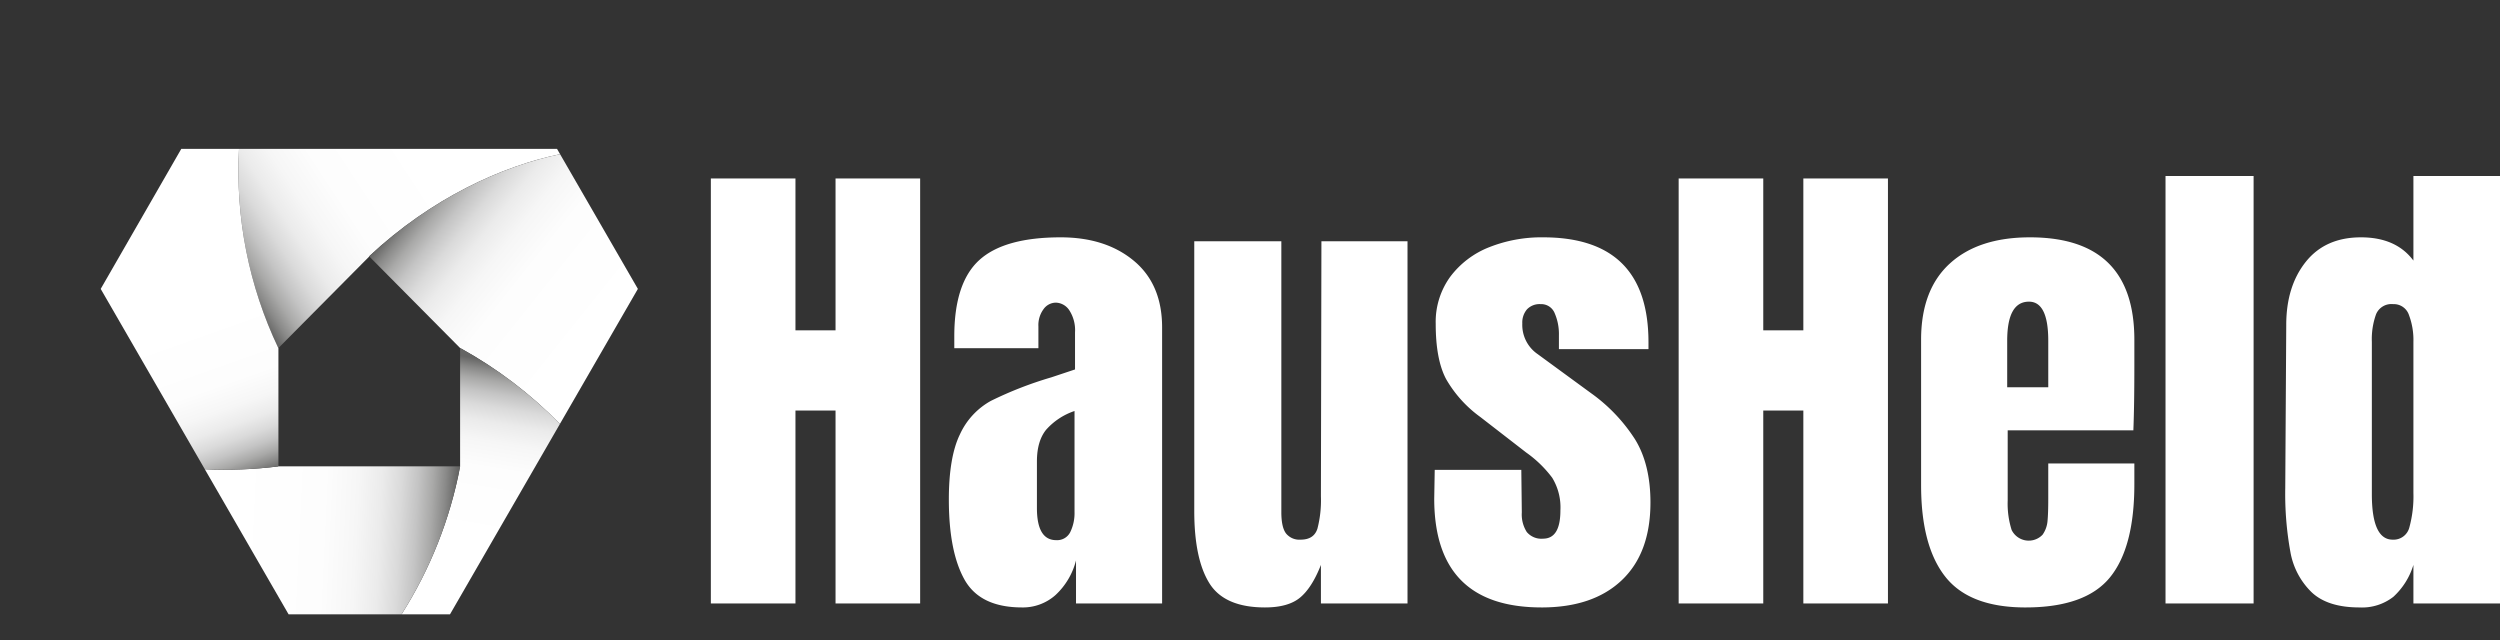
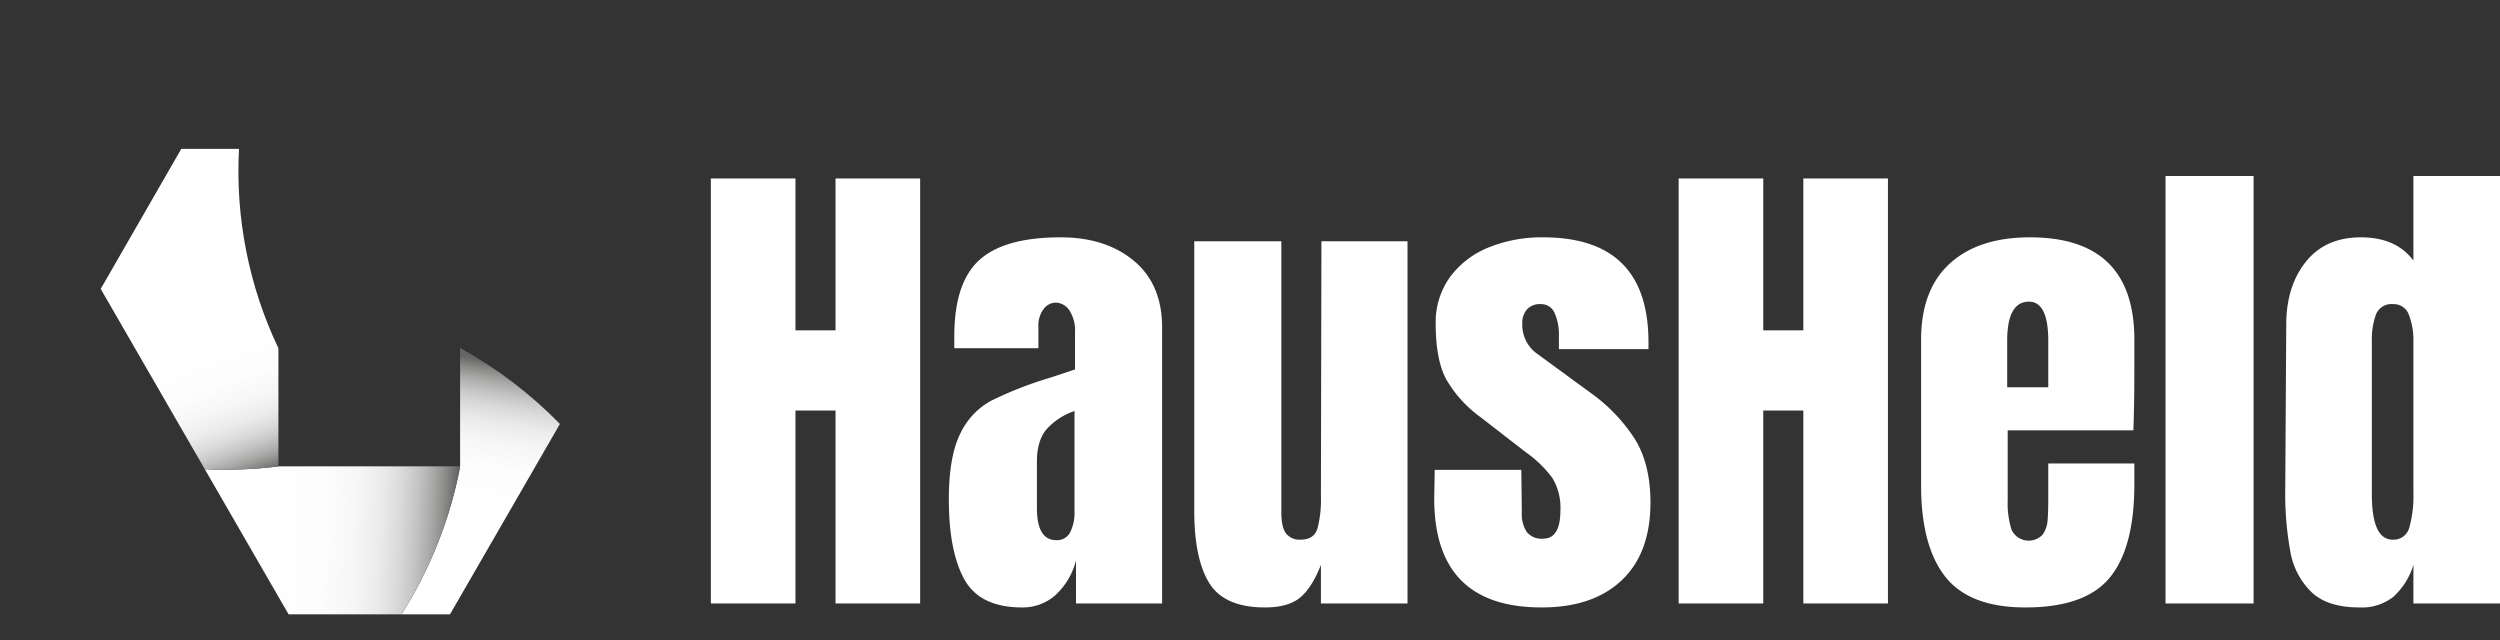
<svg xmlns="http://www.w3.org/2000/svg" xmlns:xlink="http://www.w3.org/1999/xlink" width="596.009" height="152.602" viewBox="0 0 596.009 152.602">
  <rect x="0" y="0" width="596.009" height="152.602" fill="#333333" stroke="none" />
  <defs>
    <style>
      .a {
        fill: none;
      }

      .b {
        clip-path: url(#a);
      }

      .c {
        fill: url(#b);
      }

      .d {
        clip-path: url(#c);
      }

      .e {
        fill: url(#d);
      }

      .f {
        clip-path: url(#e);
      }

      .g {
        fill: url(#f);
      }

      .h {
        clip-path: url(#g);
      }

      .i {
        fill: url(#h);
      }

      .j {
        clip-path: url(#i);
      }

      .k {
        fill: url(#j);
      }

      .l {
        clip-path: url(#k);
      }

      .m {
        fill: #fff;
      }
    </style>
    <clipPath id="a" transform="translate(-509.516 -424.048)">
      <path class="a" d="M566.494,459.54a98.256,98.256,0,0,0,9.375,47.491l.024-.007v-.003l21.657-21.831.045.047-.057-.093c14.907-13.949,31.872-21.542,45.509-24.338l-.731-1.266Z" />
    </clipPath>
    <linearGradient id="b" data-name="Unbenannter Verlauf 5" x1="7.765" y1="1082.308" x2="8.765" y2="1082.308" gradientTransform="matrix(107.187, 0, 0, -107.187, -264.235, 116492.755)" gradientUnits="userSpaceOnUse">
      <stop offset="0" stop-color="#656564" />
      <stop offset="0.001" stop-color="#666665" />
      <stop offset="0.027" stop-color="#8a8a89" />
      <stop offset="0.055" stop-color="#a9a9a8" />
      <stop offset="0.088" stop-color="#c4c4c4" />
      <stop offset="0.125" stop-color="#dadada" />
      <stop offset="0.168" stop-color="#ebebeb" />
      <stop offset="0.221" stop-color="#f6f6f6" />
      <stop offset="0.295" stop-color="#fdfdfd" />
      <stop offset="0.502" stop-color="#fff" />
      <stop offset="1" stop-color="#fff" />
    </linearGradient>
    <clipPath id="c" transform="translate(-509.516 -424.048)">
      <path class="a" d="M597.539,485.143l.057.093,21.612,21.782v.058l.039-.046a101.827,101.827,0,0,1,23.752,18.091l18.59-32.199-18.544-32.115c-13.635,2.795-30.6,10.388-45.506,24.336" />
    </clipPath>
    <linearGradient id="d" x1="1.888" y1="1087.958" x2="2.888" y2="1087.958" gradientTransform="matrix(0, 107.187, 107.187, 0, -115985.548, 261.351)" xlink:href="#b" />
    <clipPath id="e" transform="translate(-509.516 -424.048)">
      <path class="a" d="M619.208,507.076l.001,28.153h-.112l.113.045a100.859,100.859,0,0,1-13.968,35.23h11.557l26.203-45.383a101.946,101.946,0,0,0-23.756-18.09Z" />
    </clipPath>
    <linearGradient id="f" x1="-5.864" y1="1086.229" x2="-4.864" y2="1086.229" gradientTransform="matrix(-86.157, 0, 0, 86.157, 147.483, -93047.973)" xlink:href="#b" />
    <clipPath id="g" transform="translate(-509.516 -424.048)">
      <path class="a" d="M575.866,535.242a102.67,102.67,0,0,1-17.521.673l19.969,34.589h26.926a100.851,100.851,0,0,0,13.969-35.23l-.112-.046-43.204-.001v-.285Z" />
    </clipPath>
    <linearGradient id="h" x1="-3.73" y1="1076.18" x2="-2.73" y2="1076.18" gradientTransform="matrix(0, -107.187, -107.187, 0, 115941.399, 181.936)" xlink:href="#b" />
    <clipPath id="i" transform="translate(-509.516 -424.048)">
-       <path class="a" d="M552.733,459.54l-19.208,33.384,24.818,42.984a102.681,102.681,0,0,0,17.524-.666l.026-.301v-27.918l-.024.007a98.236,98.236,0,0,1-9.373-47.49Z" />
+       <path class="a" d="M552.733,459.54l-19.208,33.384,24.818,42.984a102.681,102.681,0,0,0,17.524-.666l.026-.301v-27.918l-.024.007a98.236,98.236,0,0,1-9.373-47.49" />
    </clipPath>
    <linearGradient id="j" x1="4.851" y1="1072.595" x2="5.851" y2="1072.595" gradientTransform="matrix(0, -79.101, -79.101, 0, 85397.92, 923.863)" xlink:href="#b" />
    <clipPath id="k" transform="translate(-509.516 -424.048)">
      <rect class="a" x="533.525" y="459.54" width="572" height="110.964" />
    </clipPath>
  </defs>
  <g class="b">
-     <rect class="c" x="558.906" y="442.208" width="90.821" height="82.154" transform="translate(-675.499 -14.258) rotate(-33.2)" />
-   </g>
+     </g>
  <g class="d">
-     <rect class="e" x="584.436" y="447.856" width="90.256" height="90.216" transform="translate(-658.624 250.665) rotate(-51.2)" />
-   </g>
+     </g>
  <g class="f">
    <rect class="g" x="589.704" y="514.908" width="68.835" height="47.718" transform="translate(-519.782 641.359) rotate(-80.5)" />
  </g>
  <g class="h">
    <rect class="i" x="569.53" y="521.458" width="38.493" height="62.529" transform="translate(-501.563 689.748) rotate(-87.2)" />
  </g>
  <g class="j">
    <rect class="k" x="522.001" y="454.679" width="65.417" height="86.354" transform="translate(-643.389 -211.529) rotate(-19.4)" />
  </g>
  <g class="l">
    <path class="m" d="M1079.927,552.703q-4.955,0-4.954-10.852v-36.332a17.463,17.463,0,0,1,1.003-6.547,3.956,3.956,0,0,1,4.069-2.418,3.799,3.799,0,0,1,3.775,2.595,16.859,16.859,0,0,1,1.062,6.37v36.096a27.87,27.87,0,0,1-.944,8.08,3.876,3.876,0,0,1-4.011,3.008m-7.903,16.161a12.133,12.133,0,0,0,8.08-2.536,17.019,17.019,0,0,0,4.778-7.609v9.201h20.643v-101.918h-20.643v20.171q-4.131-5.543-12.504-5.544-8.493,0-13.153,5.839-4.66,5.84-4.659,15.04l-.236,38.927a77.336,77.336,0,0,0,1.238,15.276,17.607,17.607,0,0,0,5.073,9.555q3.831,3.6,11.383,3.598m-25.242-102.862h-20.997v101.918h20.997Zm-58.743,50.369v-11.088q0-9.318,5.19-9.319,4.6,0,4.6,9.319v11.088Zm4.364,52.493q14.271,0,20.112-7.137,5.84-7.136,5.84-22.236v-4.954h-20.526v8.375q0,3.54-.177,5.368a6.613,6.613,0,0,1-1.179,3.243,4.544,4.544,0,0,1-7.373-1.12,20.778,20.778,0,0,1-.943-7.019v-16.75h29.962q.234-5.898.236-15.335v-6.252q0-24.419-24.89-24.418-12.27,0-19.11,6.252-6.843,6.253-6.842,18.166v34.68q0,14.509,5.781,21.823,5.778,7.316,19.109,7.314m-62.518-.944v-46.005h9.555v46.005h20.171v-101.328h-20.171v36.214h-9.555v-36.214h-20.171v101.328Zm-52.845.944q12.267,0,19.109-6.488,6.84-6.486,6.842-18.52,0-9.082-3.657-15.04a40.063,40.063,0,0,0-10.498-11.029l-12.74-9.319a8.443,8.443,0,0,1-3.657-7.314,4.816,4.816,0,0,1,1.121-3.362,4.151,4.151,0,0,1,3.244-1.238,3.449,3.449,0,0,1,3.361,2.182,12.514,12.514,0,0,1,1.003,5.249v3.303h21.351v-1.651q0-25.007-25.126-25.008a33.739,33.739,0,0,0-12.857,2.359,21.34,21.34,0,0,0-9.26,7.019,18.288,18.288,0,0,0-3.48,11.265q0,8.493,2.477,13.153a28.96,28.96,0,0,0,8.139,9.024l10.971,8.493a27.483,27.483,0,0,1,6.193,6.016,13.576,13.576,0,0,1,1.946,7.785q0,6.724-4.129,6.724a4.523,4.523,0,0,1-3.892-1.592,7.754,7.754,0,0,1-1.18-4.66l-.118-10.144h-20.643l-.118,6.841q0,25.953,25.598,25.952m-65.94,0q5.544,0,8.376-2.36,2.831-2.358,4.954-7.785v9.201h20.643v-86.347h-20.525l-.118,60.16v.707a27.023,27.023,0,0,1-.826,7.609q-.827,2.654-4.011,2.654a4.083,4.083,0,0,1-3.479-1.474q-1.123-1.474-1.121-5.073v-64.583h-20.761v64.288q0,11.444,3.598,17.223,3.597,5.781,13.27,5.78m-49.778-16.043q-4.601,0-4.6-7.667v-11.089q0-4.835,2.182-7.549a15.735,15.735,0,0,1,6.783-4.483v24.064a10.352,10.352,0,0,1-1.003,4.778,3.487,3.487,0,0,1-3.362,1.946m-8.139,16.043a11.682,11.682,0,0,0,7.963-2.949,16.896,16.896,0,0,0,4.895-8.258v10.263h20.525v-65.822q0-10.263-6.724-15.866-6.723-5.601-17.458-5.603-13.447,0-19.404,5.426-5.958,5.427-5.957,18.166v2.831h20.053v-5.19a6.389,6.389,0,0,1,1.238-4.129,3.644,3.644,0,0,1,2.891-1.533,3.964,3.964,0,0,1,3.243,1.828,8.708,8.708,0,0,1,1.357,5.25v8.847l-5.662,1.887a89.601,89.601,0,0,0-14.391,5.603,17.353,17.353,0,0,0-7.373,7.962q-2.654,5.427-2.654,15.571,0,12.387,3.716,19.051,3.716,6.666,13.742,6.665m-54.025-.944v-46.005h9.555v46.005h20.171v-101.328h-20.171v36.214h-9.555v-36.214h-20.171v101.328Z" transform="translate(-509.516 -424.048)" />
  </g>
</svg>